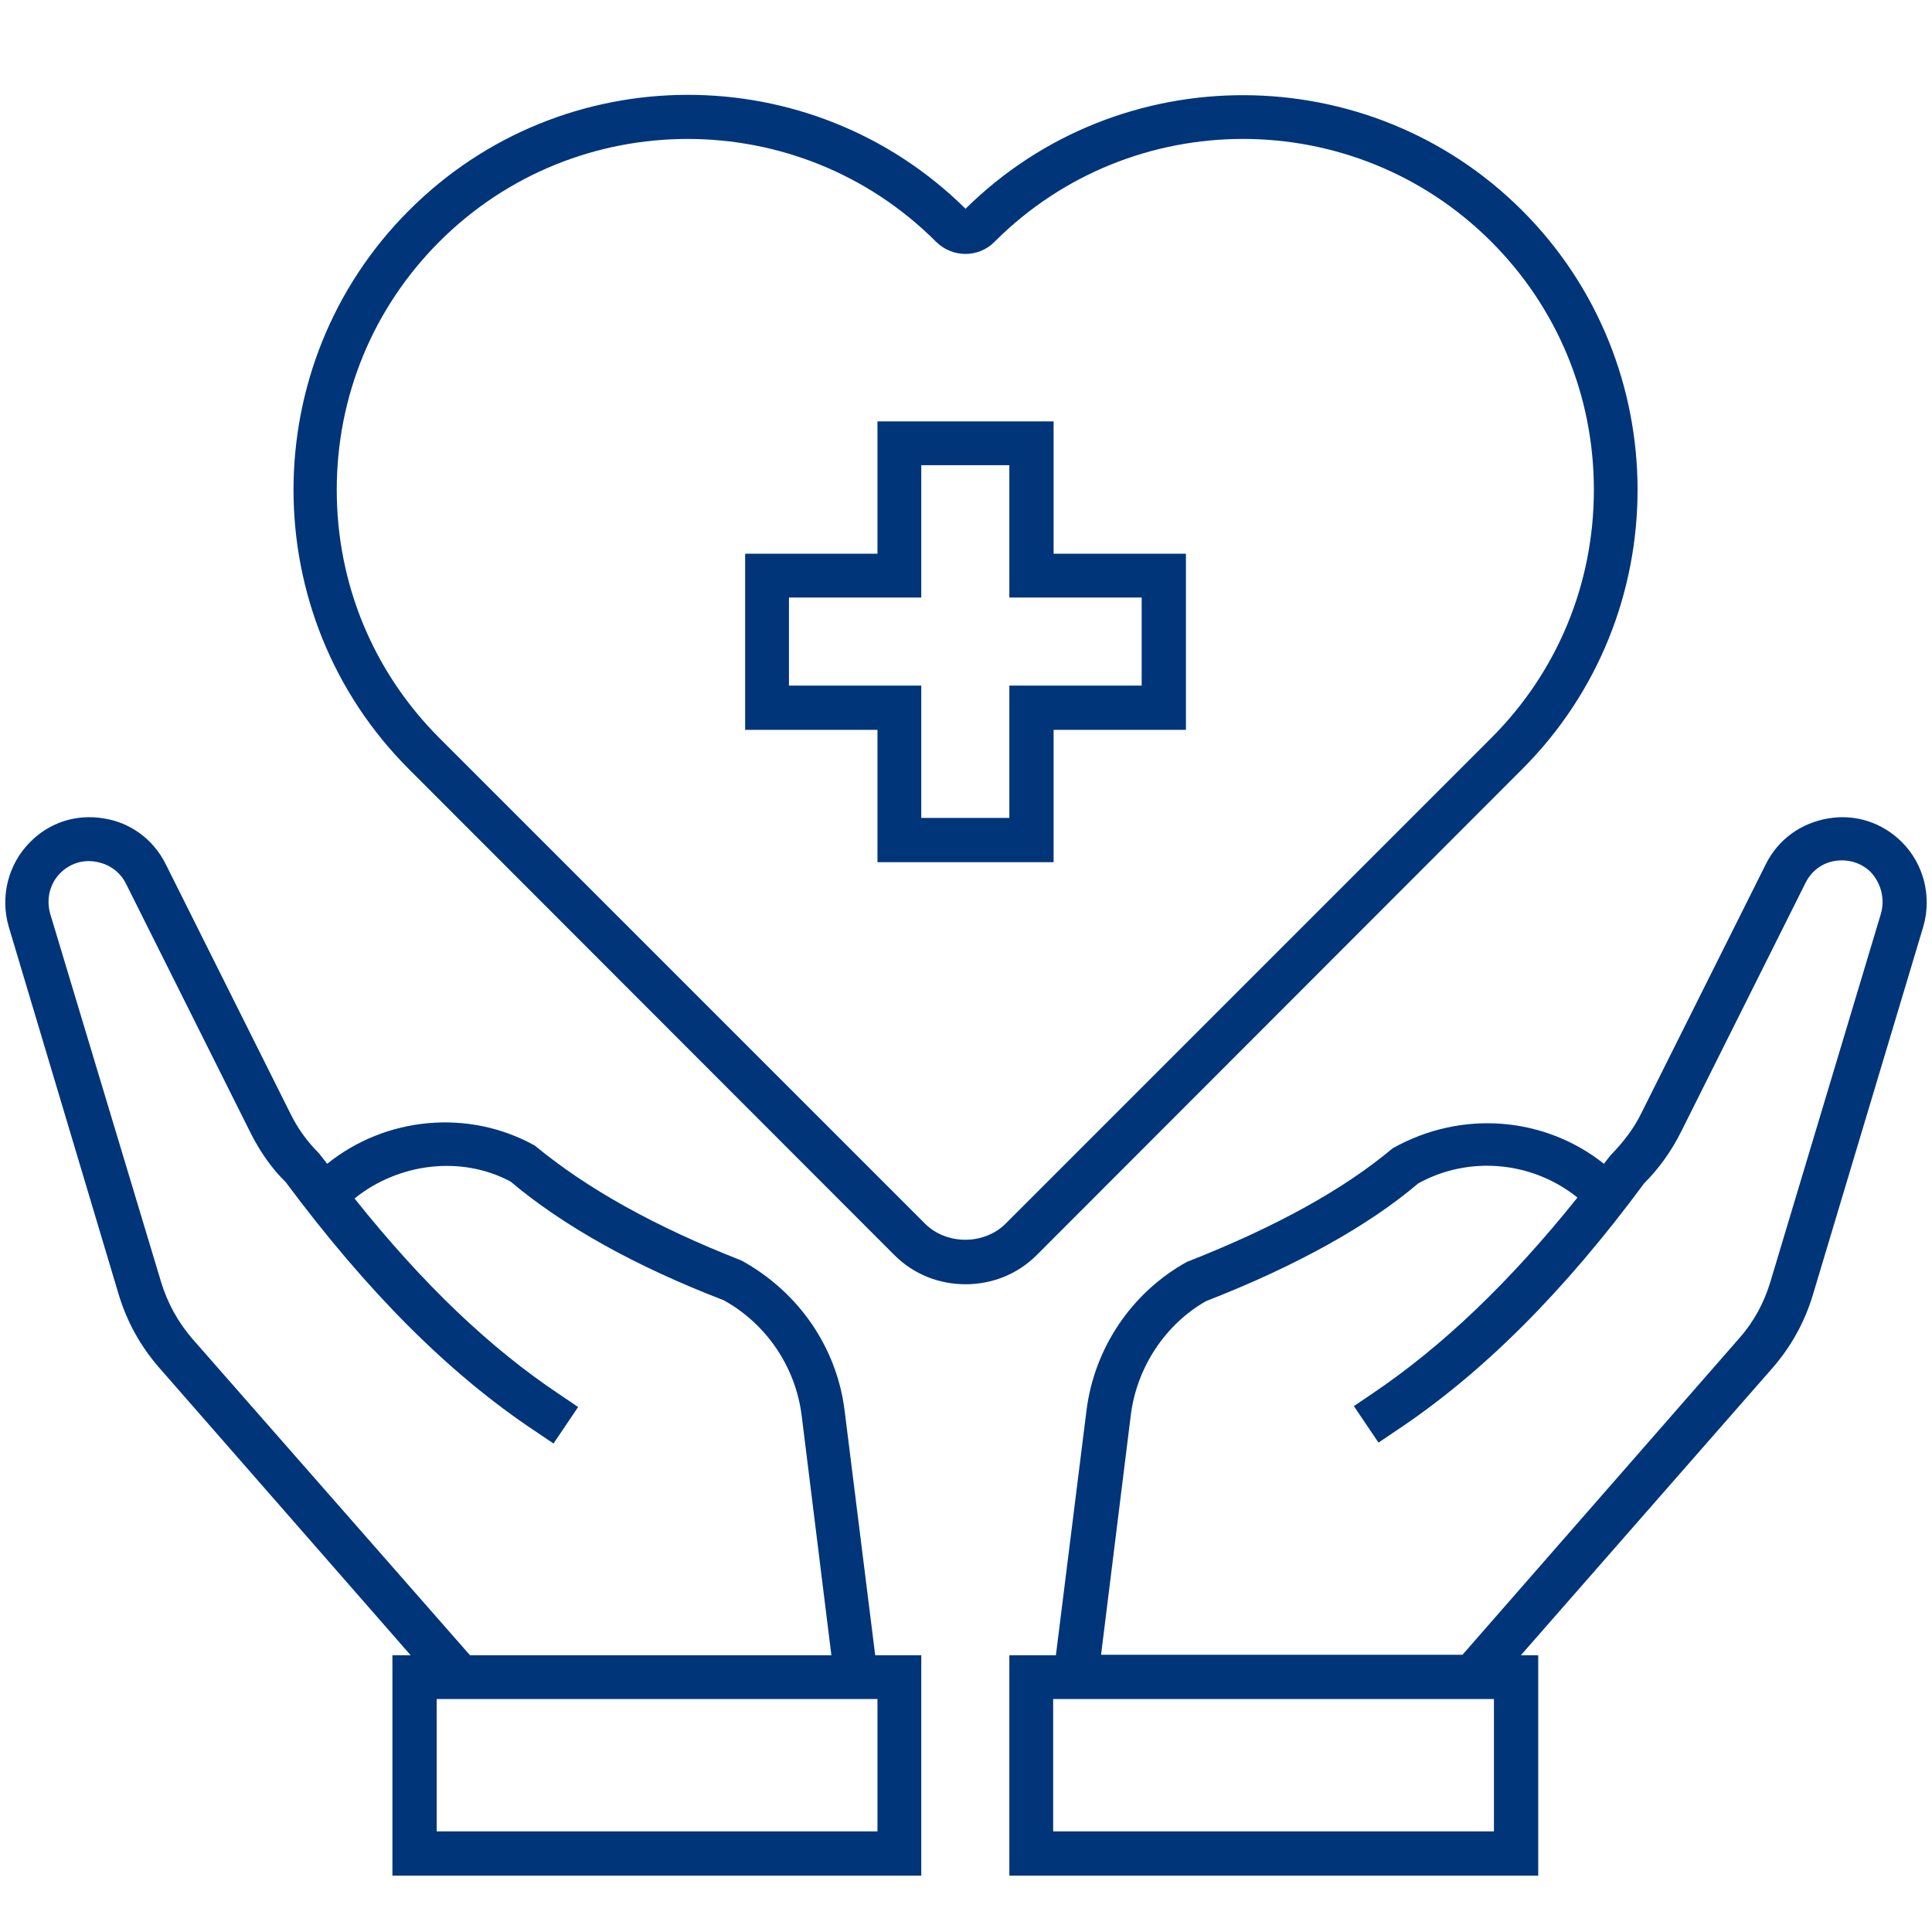
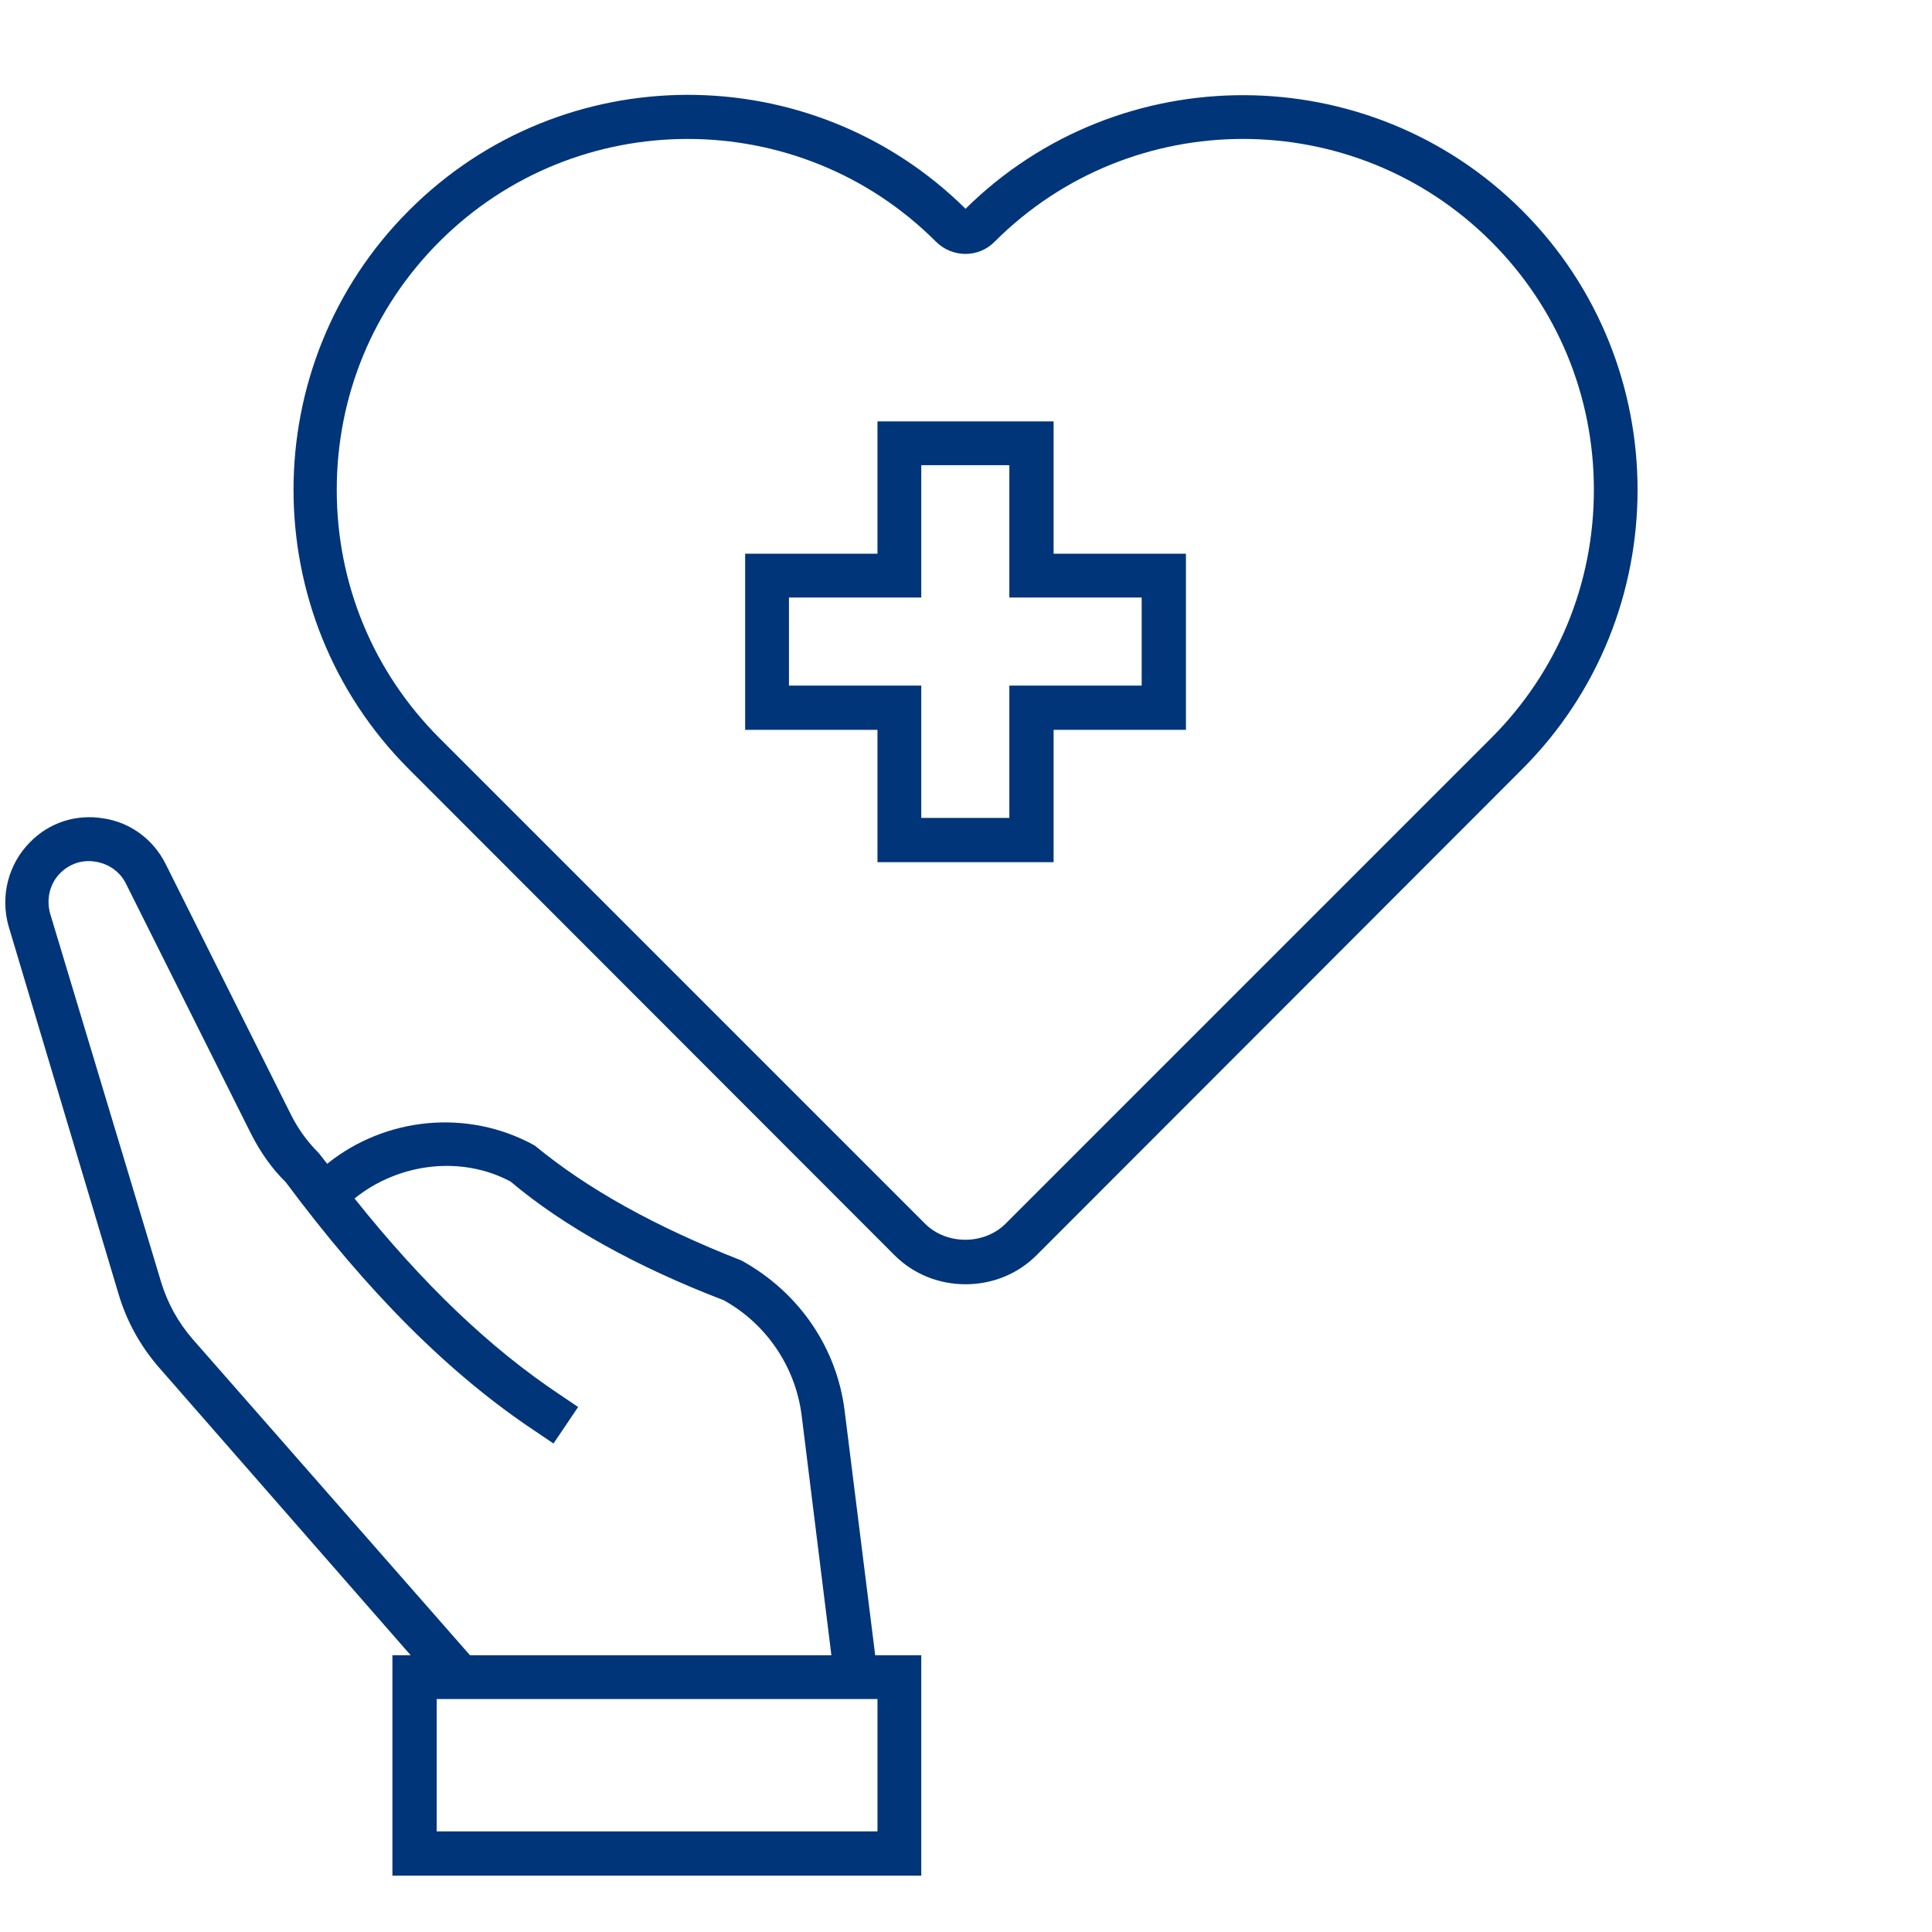
<svg xmlns="http://www.w3.org/2000/svg" width="500" zoomAndPan="magnify" viewBox="0 0 375 375" height="500" preserveAspectRatio="xMidYMid meet" version="1.0">
  <defs>
    <clipPath id="26f18125b4">
      <path d="M 195 158 L 374 158 L 374 364.566 L 195 364.566 Z M 195 158 " clip-rule="nonzero" />
    </clipPath>
    <clipPath id="eb856b2ee1">
      <path d="M 1 158 L 179 158 L 179 364.566 L 1 364.566 Z M 1 158 " clip-rule="nonzero" />
    </clipPath>
  </defs>
  <rect x="-37.5" width="450" fill="#ffffff" y="-37.5" height="450" fill-opacity="1" />
-   <rect x="-37.5" width="450" fill="#ffffff" y="-37.5" height="450" fill-opacity="1" />
  <g clip-path="url(#26f18125b4)">
-     <path fill="#00357a" d="M 369.156 163.453 C 365.348 159.645 360.121 157.961 354.895 158.848 C 349.582 159.73 345.152 162.922 342.762 167.703 L 318.582 216.062 C 317.164 218.984 315.215 221.551 312.559 224.297 C 312.117 224.828 311.762 225.359 311.32 225.891 C 299.98 216.859 283.863 215.266 270.312 222.883 C 260.836 230.852 247.551 238.203 230.367 244.934 C 219.652 250.867 212.387 261.676 210.883 273.809 L 204.949 321.281 L 195.914 321.281 L 195.914 364.059 L 298.566 364.059 L 298.566 321.281 L 295.199 321.281 L 344 265.57 C 347.633 261.41 350.289 256.625 351.883 251.312 L 373.316 179.836 C 375 173.992 373.406 167.703 369.156 163.453 Z M 289.973 355.469 L 204.418 355.469 L 204.418 329.785 L 289.973 329.785 Z M 365.082 177.355 L 343.648 248.742 C 342.406 252.906 340.371 256.625 337.535 259.812 L 283.863 321.191 L 213.715 321.191 L 219.473 274.781 C 220.625 265.305 226.293 256.98 234.086 252.551 C 251.625 245.73 265.707 237.848 275.273 229.699 C 285.191 224.211 297.504 225.449 306.184 232.445 C 292.984 248.922 279.879 261.41 266.324 270.531 L 262.785 272.922 L 267.566 280.008 L 271.109 277.617 C 287.762 266.547 303.613 250.691 319.113 229.699 C 322.035 226.777 324.426 223.414 326.289 219.691 L 350.465 171.336 C 351.617 169.031 353.742 167.438 356.312 167.082 C 358.879 166.727 361.359 167.527 363.133 169.297 C 365.168 171.512 365.879 174.523 365.082 177.355 Z M 365.082 177.355 " fill-opacity="1" fill-rule="nonzero" />
-   </g>
+     </g>
  <g clip-path="url(#eb856b2ee1)">
    <path fill="#00357a" d="M 163.941 273.809 C 162.434 261.676 155.172 250.867 143.926 244.668 C 127.184 238.113 113.988 230.766 103.801 222.352 C 90.871 215.176 74.84 216.77 63.504 225.891 C 62.973 225.184 62.441 224.562 61.91 223.855 C 59.605 221.551 57.746 218.984 56.328 216.062 L 32.152 167.703 C 29.758 162.922 25.332 159.645 20.105 158.848 C 14.789 157.961 9.566 159.645 5.844 163.453 C 1.594 167.703 0 173.992 1.684 179.836 L 23.027 251.223 C 24.621 256.539 27.277 261.32 30.91 265.484 L 79.711 321.281 L 76.168 321.281 L 76.168 364.059 L 178.82 364.059 L 178.82 321.281 L 169.875 321.281 Z M 37.375 259.902 C 34.543 256.625 32.504 252.906 31.266 248.832 L 9.742 177.355 C 8.945 174.523 9.652 171.512 11.691 169.473 C 13.551 167.613 16.031 166.816 18.598 167.262 C 21.168 167.703 23.293 169.207 24.445 171.512 L 48.625 219.871 C 50.484 223.59 52.875 226.957 55.445 229.434 C 71.387 250.867 87.238 266.723 103.891 277.793 L 107.434 280.184 L 112.215 273.098 L 108.676 270.707 C 95.121 261.676 82.102 249.273 68.816 232.625 C 77.496 225.625 89.719 224.297 99.109 229.348 C 109.293 237.938 123.375 245.82 140.469 252.375 C 148.797 256.98 154.465 265.395 155.617 274.871 L 161.371 321.281 L 91.227 321.281 Z M 170.23 355.469 L 84.762 355.469 L 84.762 329.785 L 170.316 329.785 L 170.316 355.469 Z M 170.23 355.469 " fill-opacity="1" fill-rule="nonzero" />
  </g>
  <path fill="#00357a" d="M 295.465 149.281 C 325.312 119.434 325.312 70.719 295.465 40.871 C 265.707 11.113 217.258 11.023 187.41 40.52 C 157.477 10.938 109.117 11.023 79.359 40.871 C 49.512 70.719 49.512 119.434 79.359 149.281 L 173.594 243.605 C 177.402 247.414 182.363 249.273 187.41 249.273 C 192.461 249.273 197.418 247.414 201.227 243.605 Z M 179.617 237.582 L 85.293 143.258 C 72.449 130.414 65.363 113.32 65.363 95.078 C 65.363 76.832 72.449 59.738 85.293 46.895 C 98.578 33.609 116.023 26.969 133.473 26.969 C 150.922 26.969 168.371 33.609 181.656 46.895 C 184.844 50.082 189.98 50.082 193.078 46.895 C 219.652 20.324 262.871 20.324 289.441 46.895 C 302.285 59.738 309.371 76.832 309.371 95.078 C 309.371 113.32 302.285 130.414 289.441 143.258 L 195.117 237.582 C 190.953 241.656 183.781 241.656 179.617 237.582 Z M 179.617 237.582 " fill-opacity="1" fill-rule="nonzero" />
  <path fill="#00357a" d="M 204.504 81.793 L 170.316 81.793 L 170.316 107.477 L 144.633 107.477 L 144.633 141.664 L 170.316 141.664 L 170.316 167.348 L 204.504 167.348 L 204.504 141.664 L 230.191 141.664 L 230.191 107.477 L 204.504 107.477 Z M 221.598 115.98 L 221.598 133.074 L 195.914 133.074 L 195.914 158.758 L 178.82 158.758 L 178.82 133.074 L 153.137 133.074 L 153.137 115.98 L 178.82 115.98 L 178.82 90.293 L 195.914 90.293 L 195.914 115.98 Z M 221.598 115.98 " fill-opacity="1" fill-rule="nonzero" />
</svg>